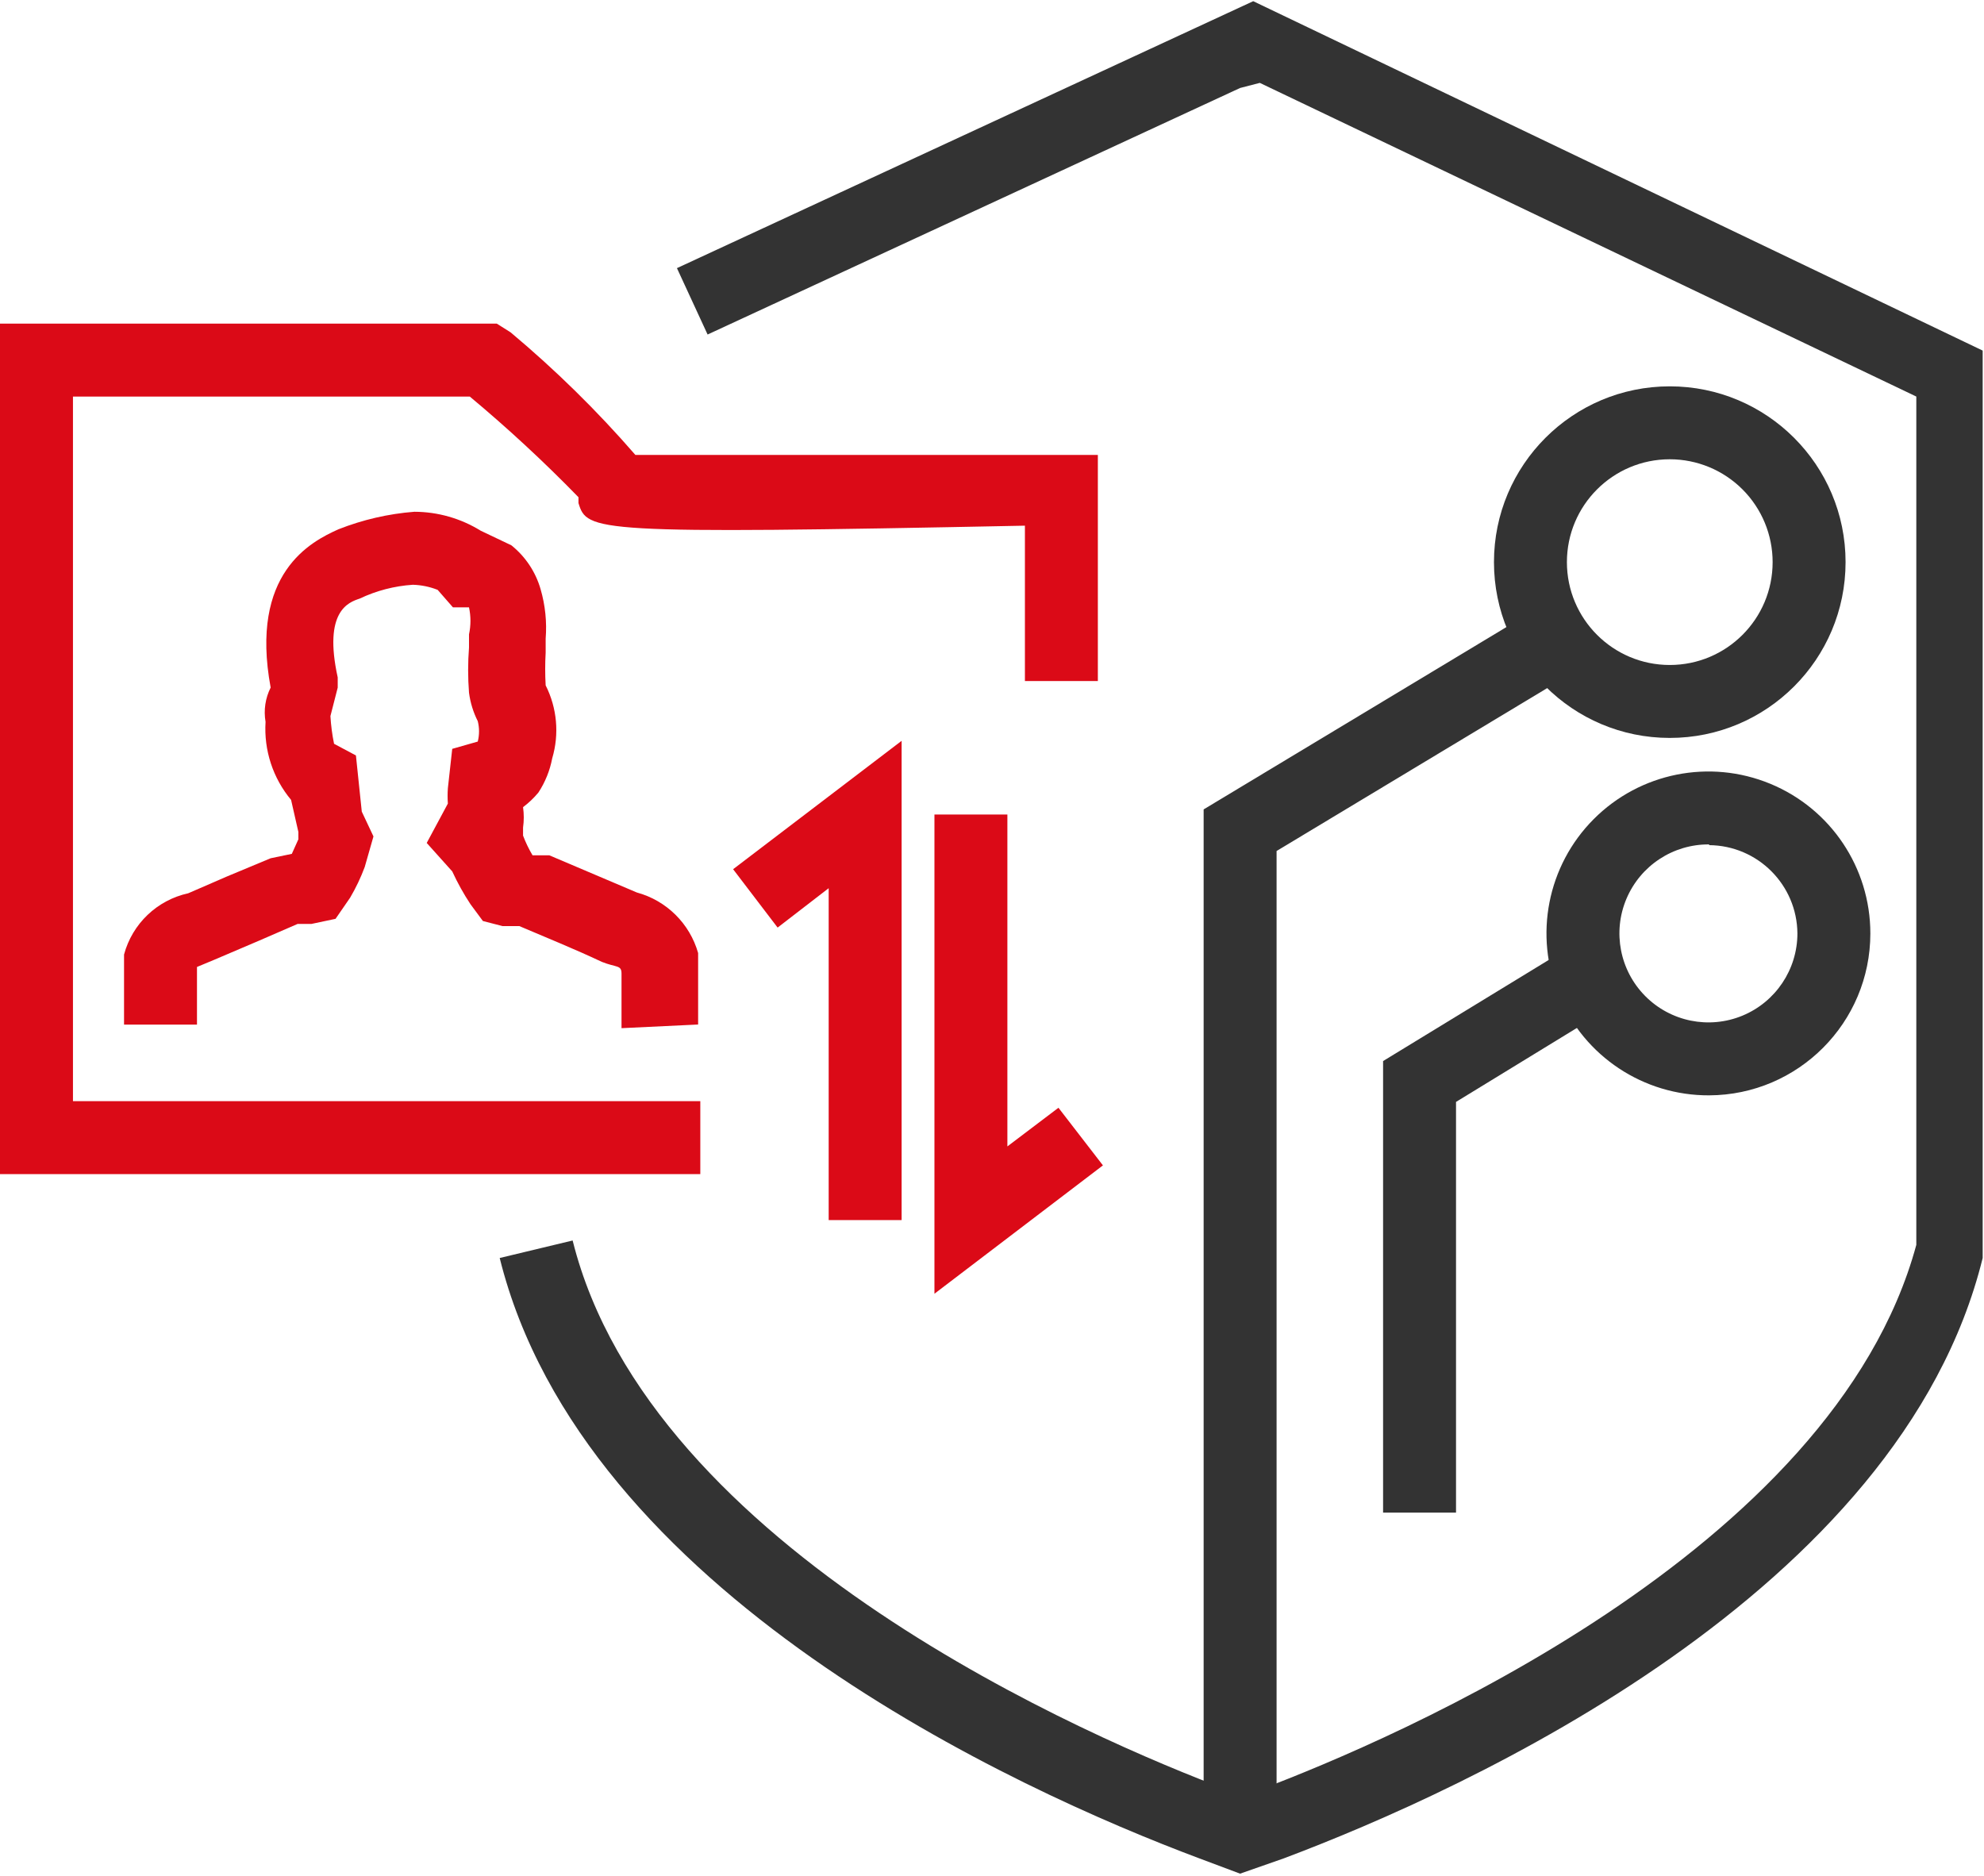
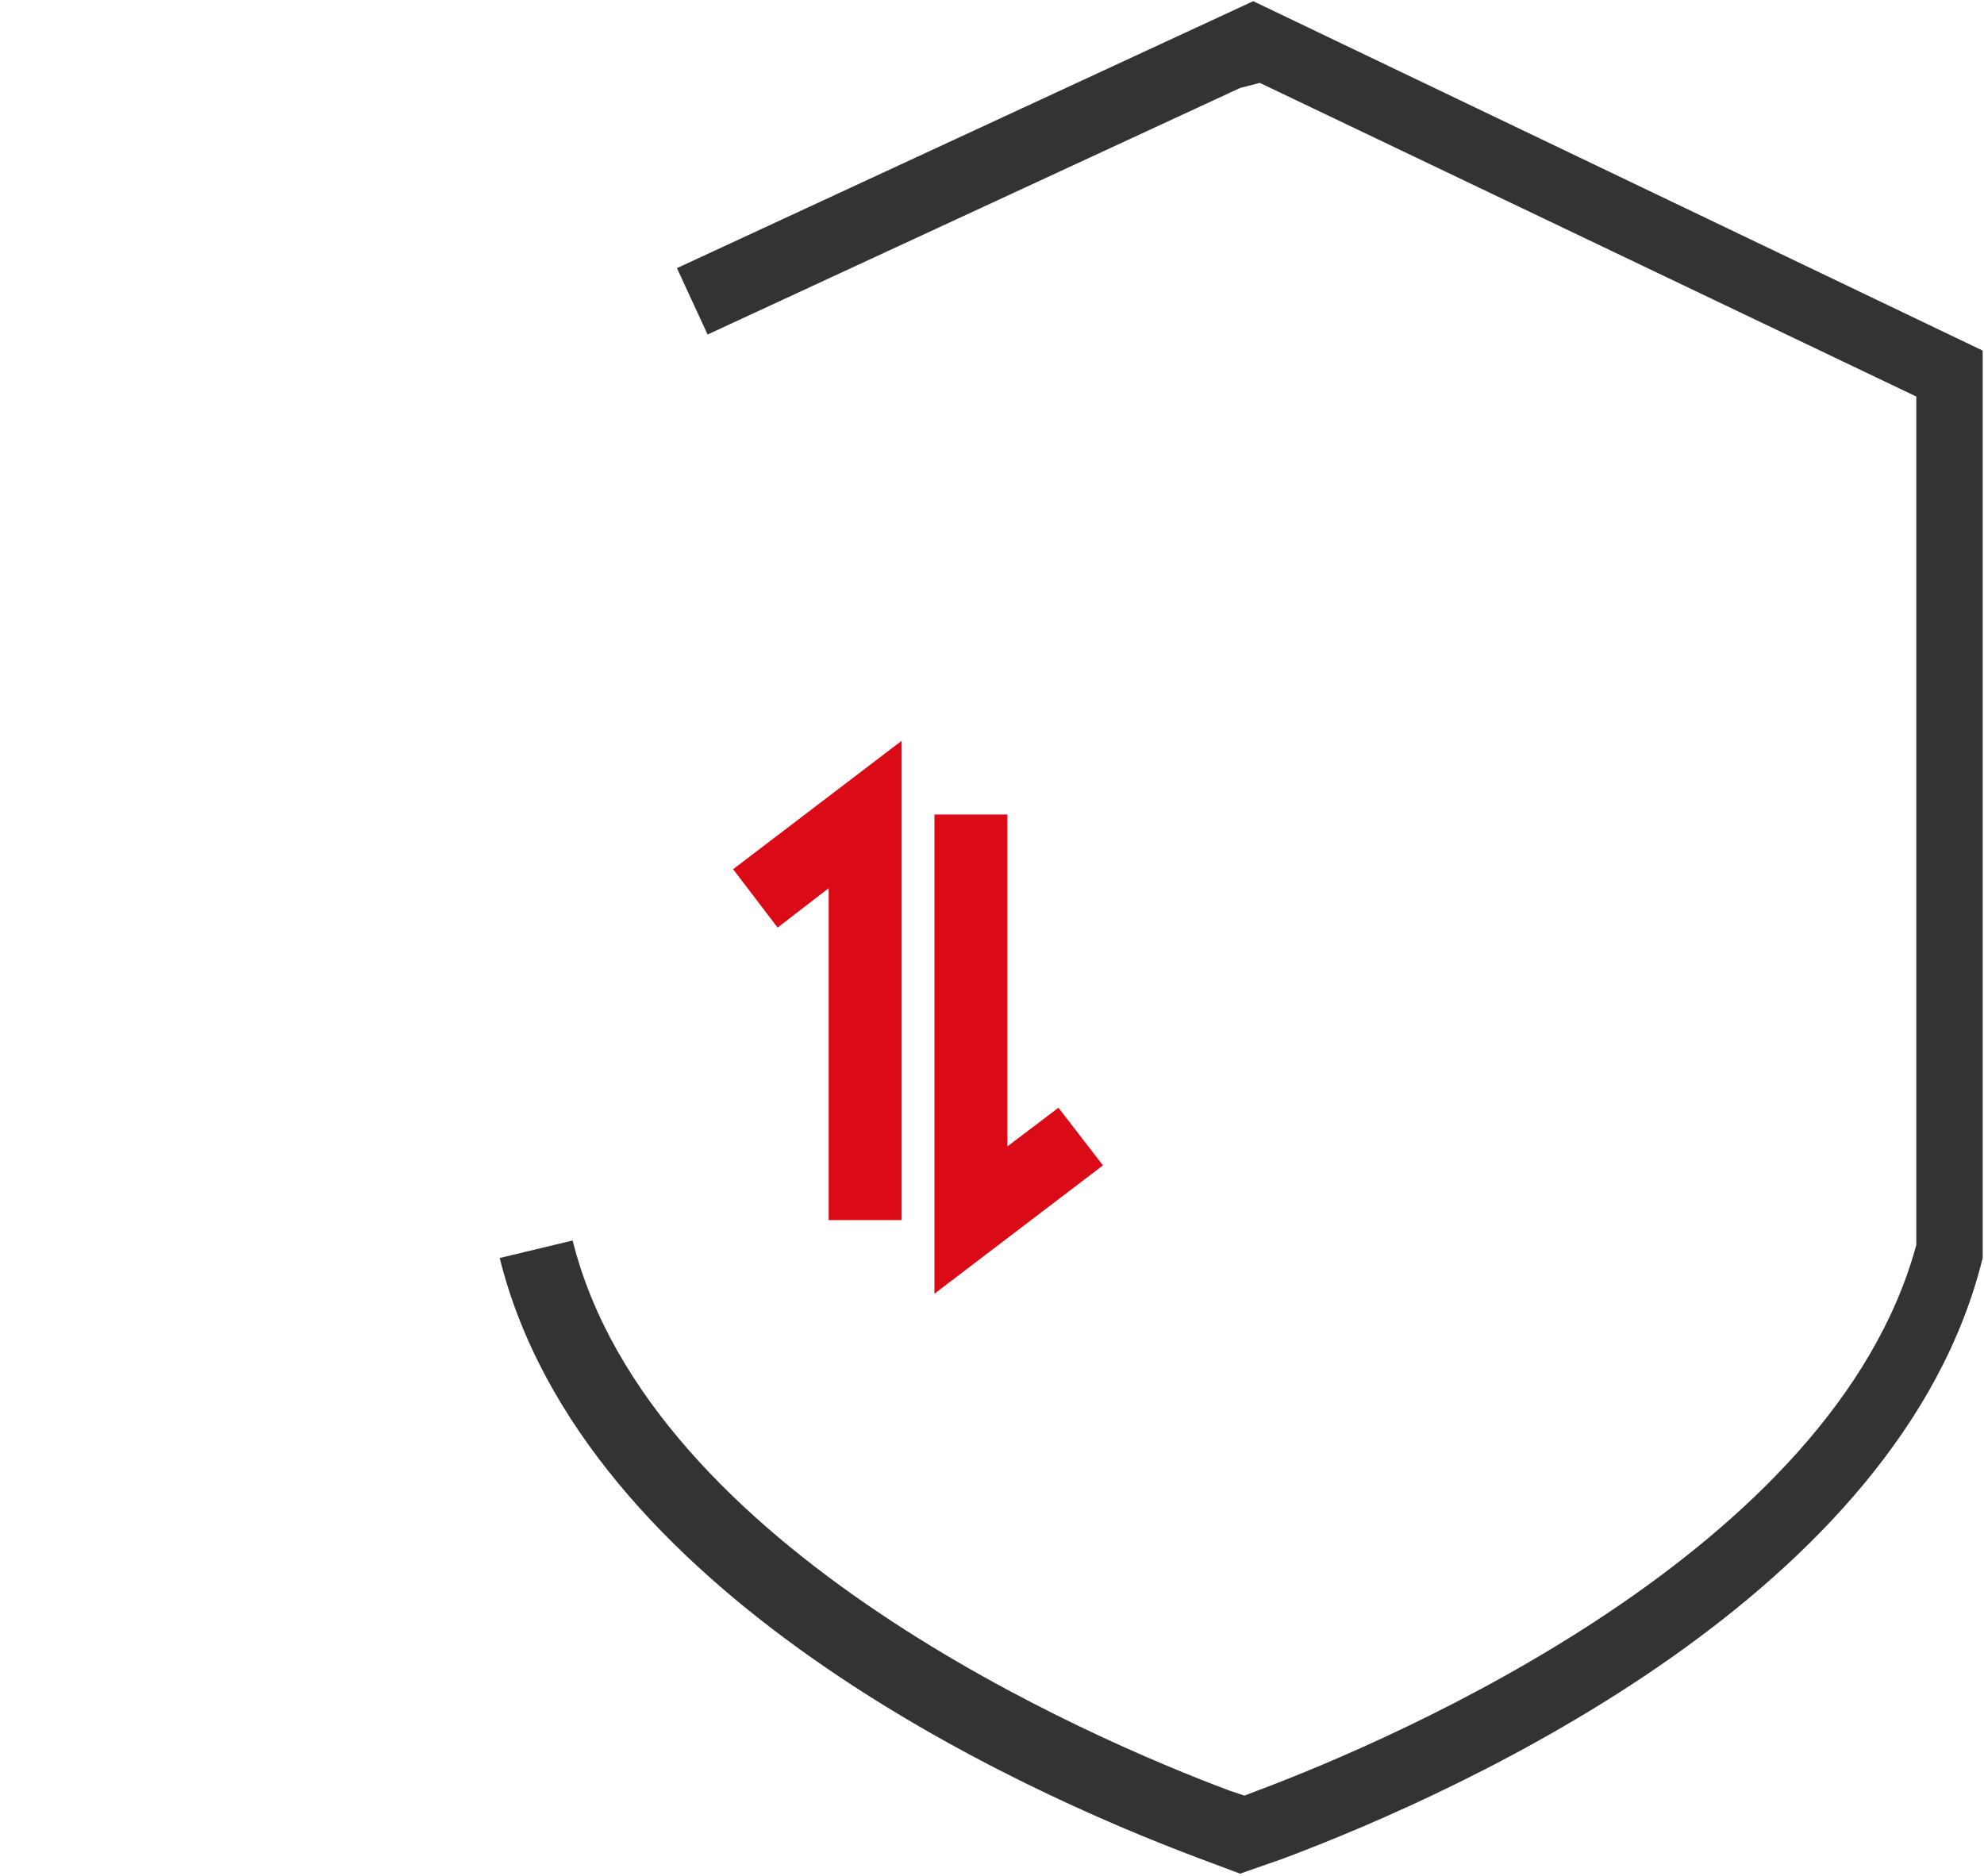
<svg xmlns="http://www.w3.org/2000/svg" id="_图层_1" data-name="图层 1" viewBox="0 0 867.96 820.72">
  <defs>
    <style>      .cls-1 {        fill: #333;      }      .cls-2 {        fill: none;      }      .cls-3 {        fill: #db0a17;      }    </style>
  </defs>
-   <path class="cls-3" d="M271.9,449.85v-23.93c0-3.83-2.23-2.55-8.62-5.11-12.13-5.74-24.89-10.85-36.06-15.64h-7.34l-8.62-2.23-5.43-7.34c-3.02-4.57-5.69-9.38-7.98-14.36l-11.17-12.45,9.25-17.23c-.16-2.23-.16-4.47,0-6.7l1.91-17.24,11.17-3.19c.74-2.93,.74-6,0-8.93-1.97-3.9-3.26-8.11-3.83-12.45-.51-6.59-.51-13.2,0-19.78v-5.74c.84-3.9,.84-7.92,0-11.81h-7.02l-6.7-7.66c-3.46-1.37-7.13-2.12-10.85-2.23-8.08,.53-15.98,2.59-23.3,6.07-4.79,1.59-15.95,5.42-9.57,34.46v4.47l-3.19,12.45c.24,4.07,.77,8.13,1.59,12.12l9.57,5.11,2.56,24.57,5.11,10.85-3.83,13.4c-1.73,4.64-3.87,9.13-6.38,13.4l-6.38,9.25-10.53,2.23h-6.06l-16.91,7.34-19.46,8.3-7.66,3.19v25.21h-31.91v-30.64c3.62-13.48,14.45-23.82,28.09-26.81l16.91-7.34,19.14-7.98,9.26-1.92,2.87-6.38v-3.19l-3.19-14.04c-7.96-9.54-11.95-21.75-11.17-34.15-.88-5.11-.1-10.37,2.23-15-9.25-50.11,17.55-63.83,29.68-69.25,10.62-4.19,21.81-6.77,33.19-7.66,10.26,.03,20.31,2.9,29.04,8.3l13.4,6.38c6.13,4.91,10.59,11.6,12.77,19.15,2.05,7.04,2.81,14.39,2.23,21.7v6.06c-.27,4.79-.27,9.58,0,14.36,4.99,9.88,6.02,21.3,2.87,31.91-1.01,5.35-3.07,10.45-6.06,15-1.98,2.38-4.23,4.52-6.7,6.38,.42,2.96,.42,5.97,0,8.93v3.51c1.13,2.99,2.52,5.87,4.15,8.62h7.34l38.29,16.27c12.96,3.52,23.14,13.57,26.81,26.49v31.27l-33.51,1.6Zm-127.65-135.95c.21,.04,.43,.04,.64,0h-.64Zm0,0" />
  <path class="cls-1" d="M542.52,819.72l-17.87-6.7c-80.1-30-269.66-116.16-306.04-262.65l31.91-7.66c33.83,135.63,227.54,218.28,287.21,240.62l6.7,2.23,6.7-2.55c58.4-22.02,250.84-104.04,287.22-238.39V173.49L551.14,36.26l-8.62,2.23-232.96,107.86-13.41-29.04L548.26,.52l319.12,152.86v396.99c-36.06,146.48-225.94,232.65-305.72,262.65l-19.15,6.7Zm0,0" />
-   <path class="cls-1" d="M558.48,802.81h-31.91V354.11l145.2-87.44,16.6,27.45-129.89,78.19v430.5Zm0,0" />
-   <path class="cls-1" d="M636.98,661.75h-31.91v-197.54l79.46-48.51,16.59,27.13-64.14,39.25v179.67Zm93.51-338.91c-42.48,0-76.91-34.43-76.91-76.91s34.43-76.91,76.91-76.91,76.91,34.43,76.91,76.91-34.43,76.91-76.91,76.91h0Zm0-121.91c-24.85,0-45,20.15-45,45s20.15,45,45,45,45-20.14,45-45c0-11.93-4.74-23.38-13.18-31.82-8.44-8.44-19.88-13.18-31.82-13.18h0Zm0,0" />
-   <path class="cls-3" d="M277.96,199.02c-16.74-19.29-34.99-37.22-54.57-53.61l-6.06-3.83H0v372.1H306.37v-31.92H31.92V173.49H205.52c16.6,13.84,32.47,28.54,47.55,44.04v2.55c3.83,12.45,5.74,13.72,195.31,9.9v67.97h31.91v-98.93h-202.33Z" />
-   <path class="cls-1" d="M774.44,342.89c-26.52-10.95-57.01-4.83-77.25,15.5-20.24,20.32-26.22,50.85-15.15,77.31,11.06,26.46,36.99,43.64,65.68,43.51,39-.17,70.52-31.84,70.52-70.84,0-28.69-17.29-54.54-43.8-65.48Zm-12.21,101.48c-14.59,6-31.36,2.61-42.47-8.59-11.11-11.2-14.37-28-8.24-42.53,6.13-14.54,20.42-23.95,36.2-23.82v.32c21.25,.17,38.44,17.36,38.61,38.62,0,15.77-9.52,29.99-24.1,36Z" />
  <rect class="cls-2" x=".12" width="867.84" height="820.72" />
  <path class="cls-3" d="M394.44,533.78h-31.91v-145.2l-22.34,17.23-19.47-25.53,73.72-56.17v209.67Zm14.36,32.23v-209.66h31.91v145.2l22.34-16.91,19.46,25.21-73.72,56.16Zm0,0" />
</svg>